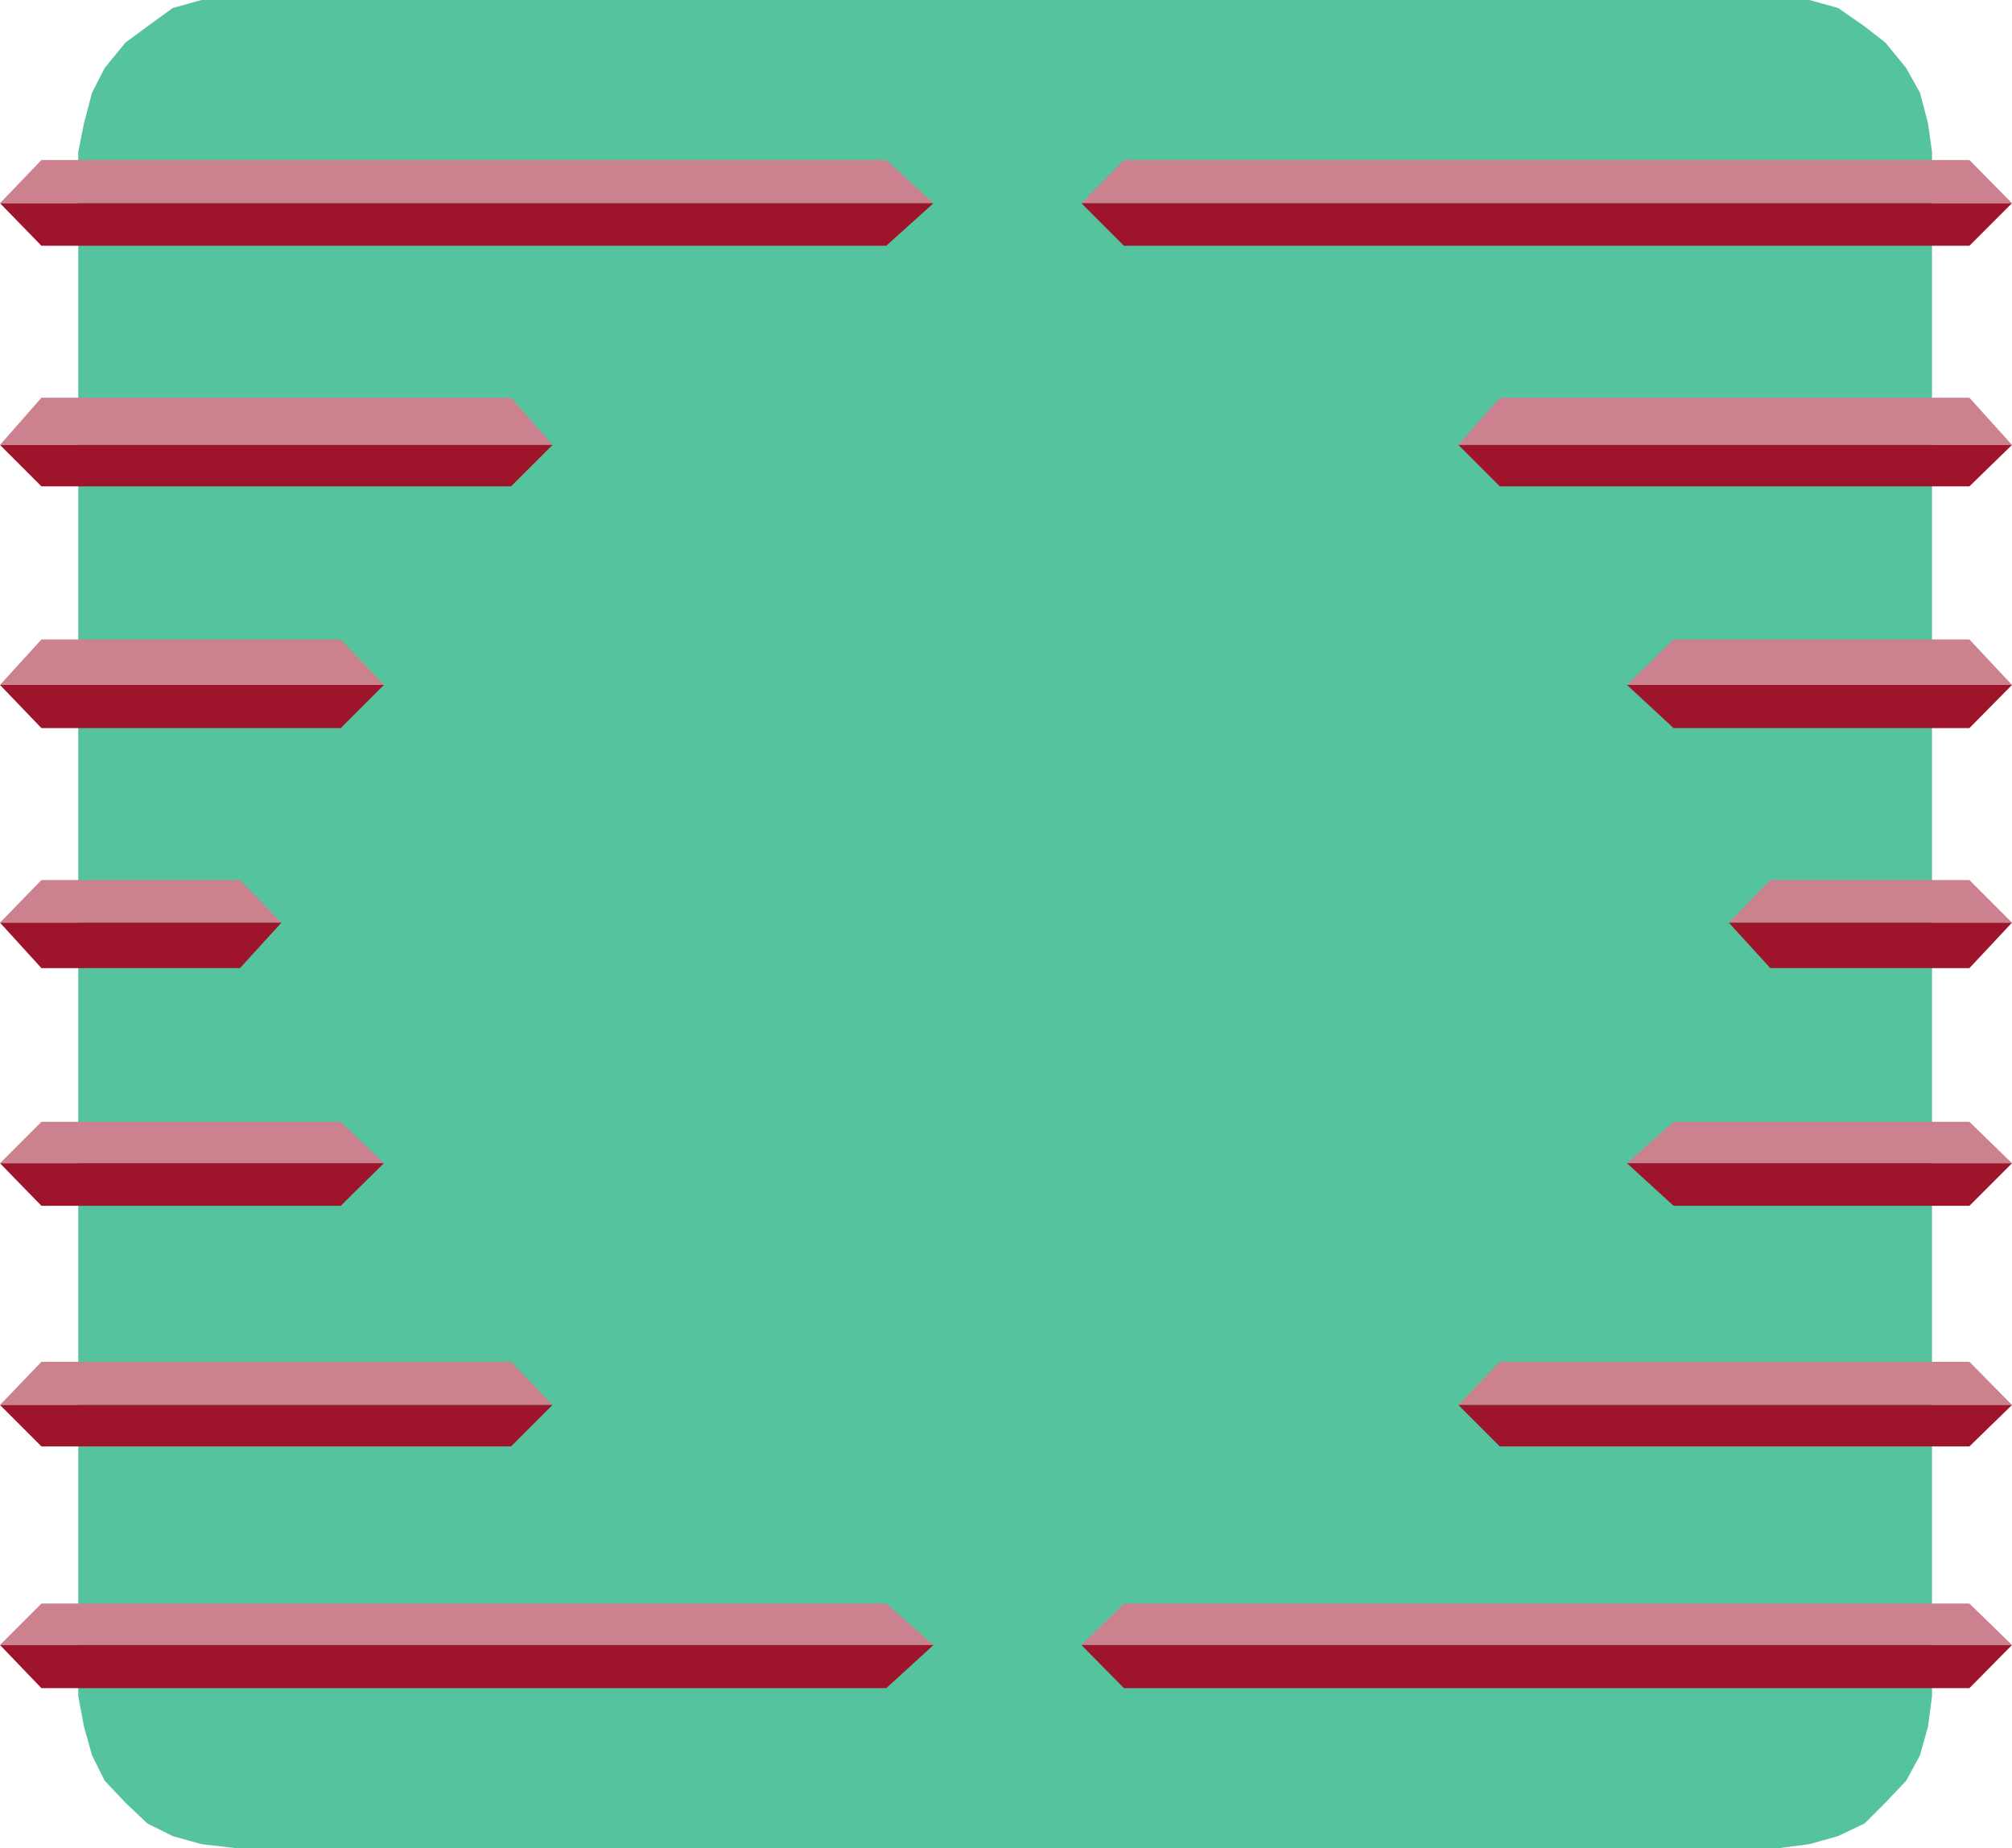
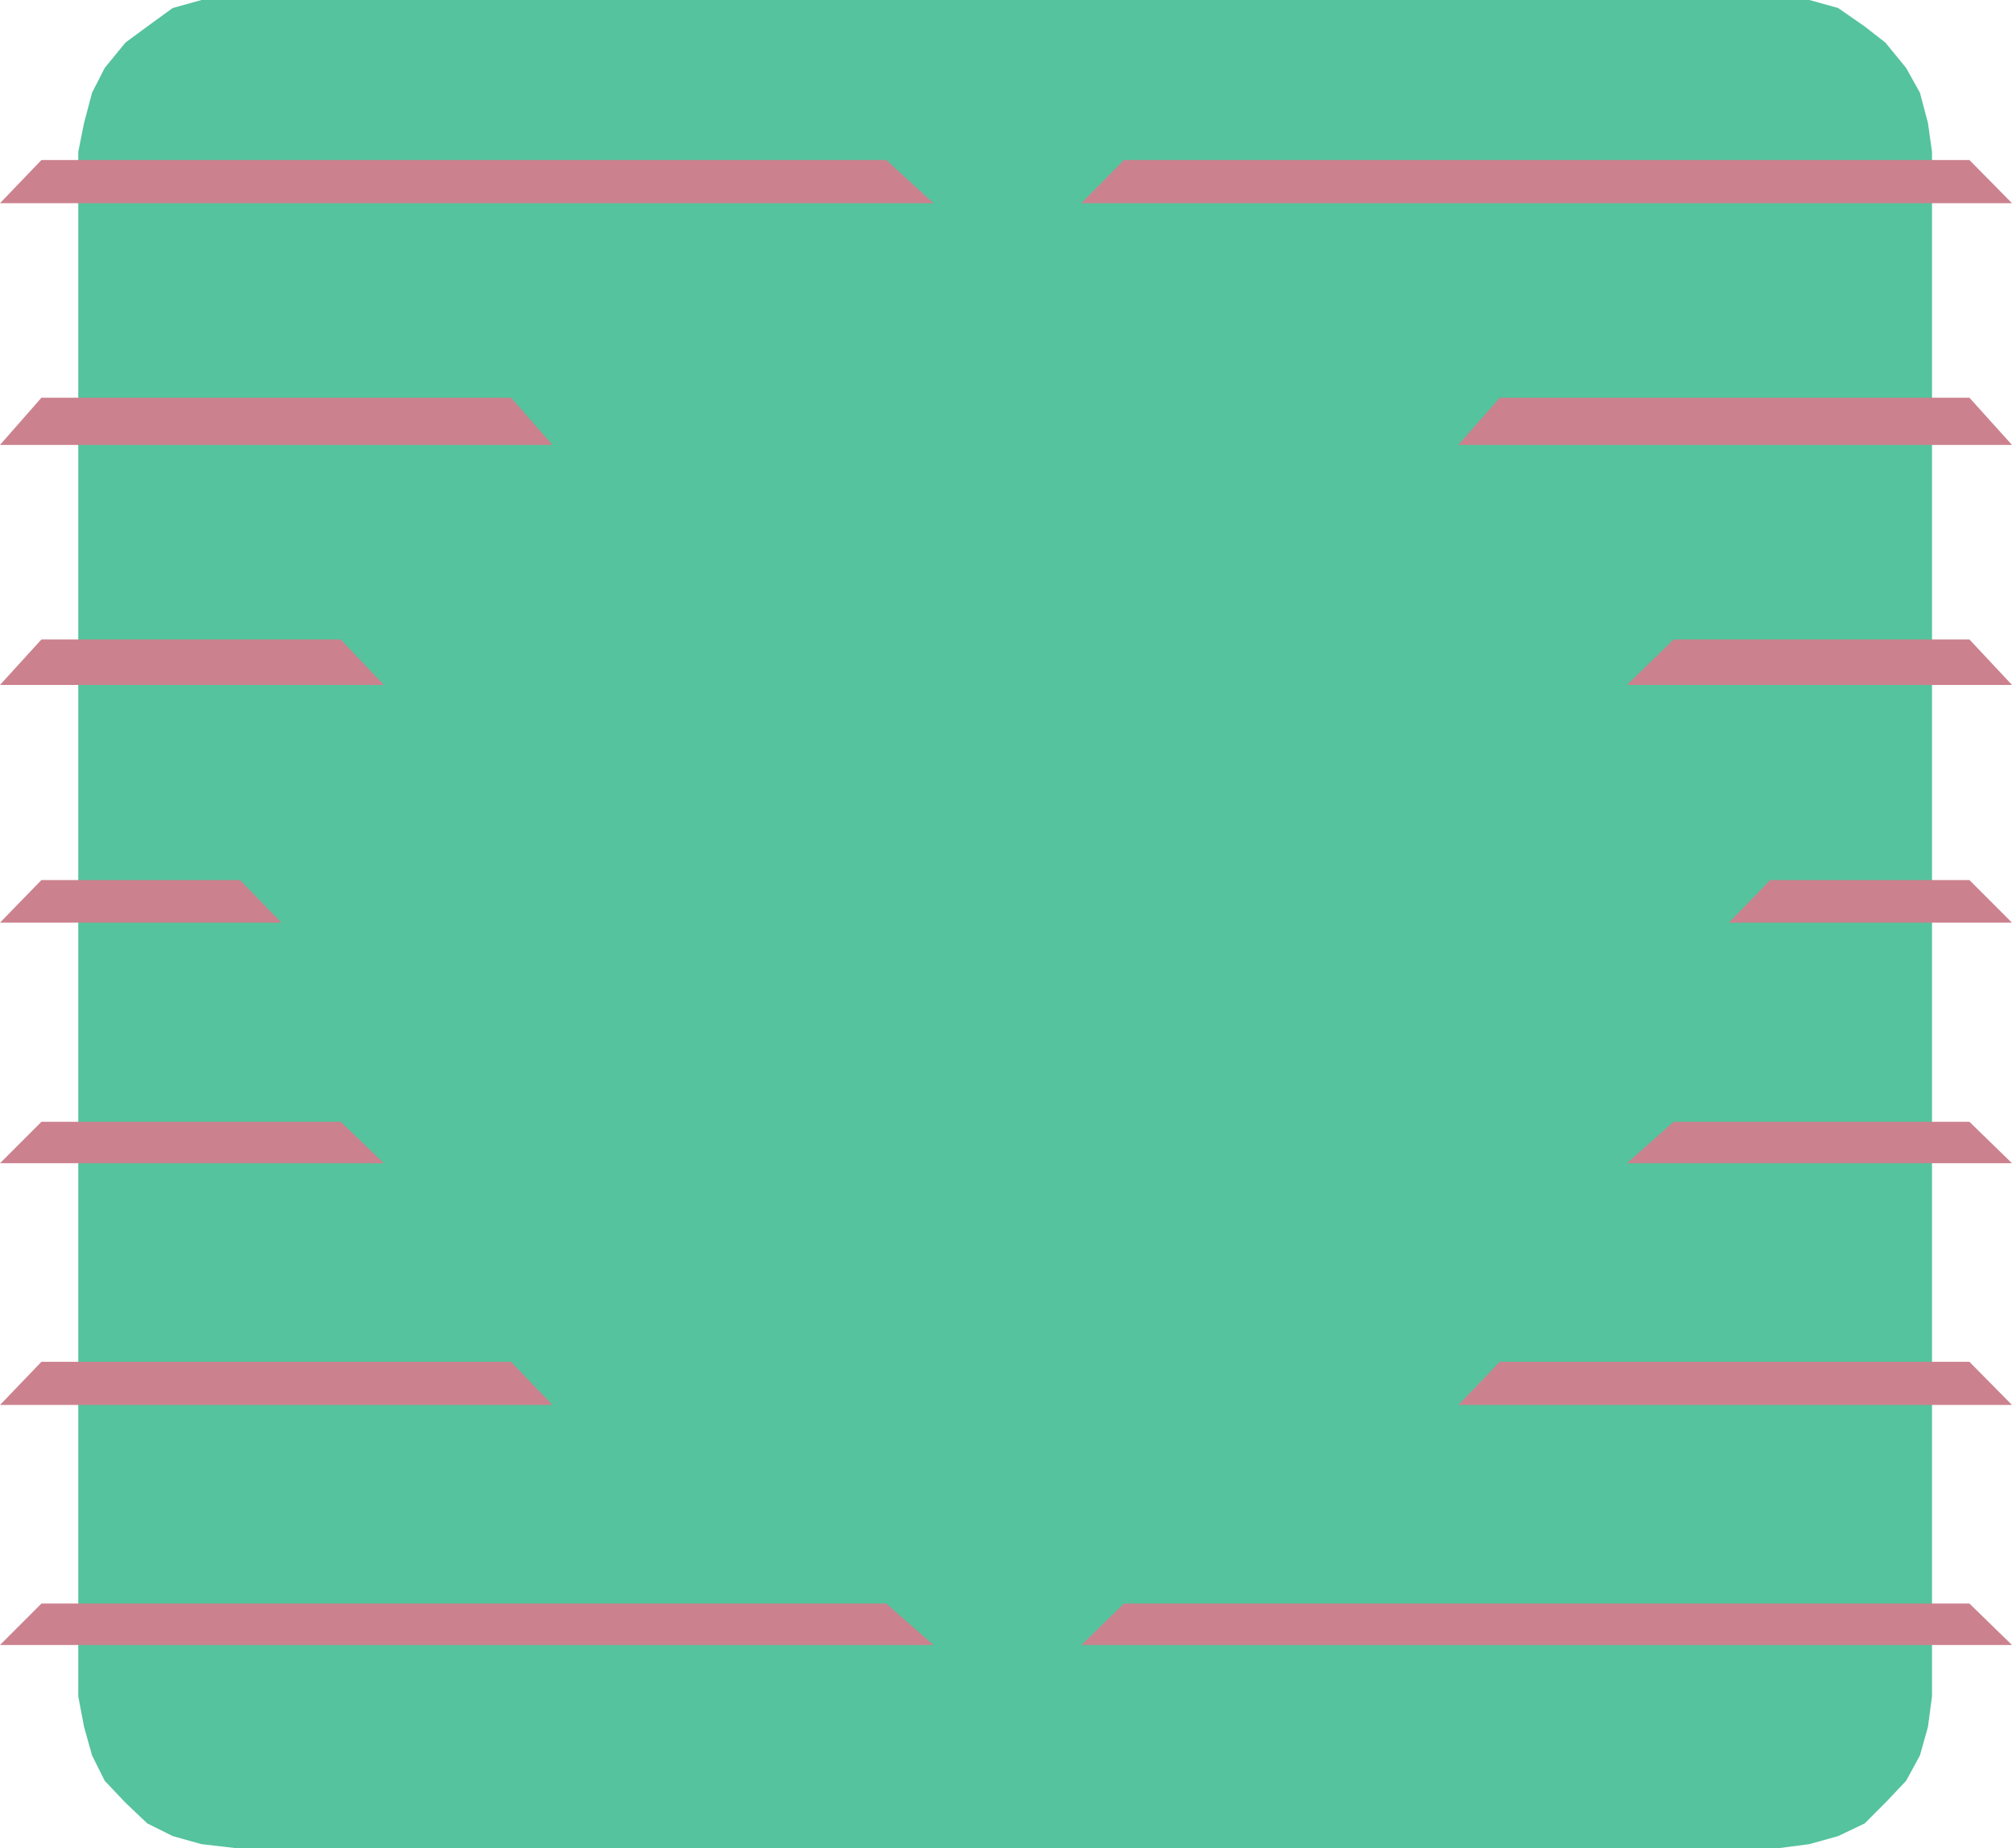
<svg xmlns="http://www.w3.org/2000/svg" width="349.598" height="321.098">
  <path fill="#55c39d" d="m13.598 294.7 1 5.3L16 305l2.2 4.398 3.597 3.801 3.8 3.602L30 319l5 1.398 6 .7h268.098l5.3-.7 5-1.398 4.602-2.2 3.598-3.6 3.601-3.802 2.399-4.398 1.402-5 .7-5.3V26.397l-.7-5-1.402-5.3-2.399-4.297-3.601-4.403-3.598-2.8-4.602-3.2-5-1.398H35l-5 1.398-4.402 3.2-3.801 2.8-3.598 4.403L16 16.098l-1.402 5.3-1 5V294.7" />
  <path fill="#cb828e" d="m187.898 35.3 7.399-7.5h146.902l7.399 7.5h-161.7m65.5 42 7.2-8.202h81.601l7.399 8.203h-96.2M282.7 119l8.097-7.902h51.402l7.399 7.902h-66.899m17.699 41.3 7.2-7.402h34.601l7.399 7.403h-49.2M282.7 202.098l8.097-7.2h51.402l7.399 7.2h-66.899m-29.301 42 7.2-7.5h81.601l7.399 7.5h-96.2m-65.5 41.702 7.399-7.202h146.902l7.399 7.203h-161.7M162.2 35.3l-8.2-7.5H7.2L0 35.3h162.2M96 77.3l-7.203-8.202H7.199L0 77.3h96M66.7 119l-7.5-7.902h-52L0 119h66.7m-17.802 41.3-7.199-7.402H7.2L0 160.301h48.898M66.7 202.098l-7.5-7.2h-52l-7.2 7.2h66.7m29.3 42-7.203-7.5H7.199L0 244.098h96m66.2 41.702-8.2-7.202H7.2L0 285.8h162.2" />
-   <path fill="#9d142b" d="m187.898 35.3 7.399 7.4h146.902l7.399-7.4h-161.7m65.5 42 7.2 7.2h81.601l7.399-7.2h-96.2M282.7 119l8.097 7.5h51.402l7.399-7.5h-66.899m17.699 41.3 7.2 7.9h34.601l7.399-7.9h-49.2M282.7 202.098l8.097 7.402h51.402l7.399-7.402h-66.899m-29.301 42 7.2 7.203h81.601l7.399-7.203h-96.2m-65.5 41.702 7.399 7.5h146.902l7.399-7.5h-161.7M162.2 35.3l-8.2 7.4H7.2L0 35.3h162.2M96 77.3l-7.203 7.2H7.199L0 77.3h96M66.7 119l-7.5 7.5h-52L0 119h66.7m-17.802 41.3-7.199 7.9H7.2L0 160.3h48.898M66.7 202.098l-7.5 7.402h-52L0 202.098h66.7m29.3 42-7.203 7.203H7.199L0 244.098h96m66.2 41.702-8.2 7.5H7.2L0 285.8h162.2" />
</svg>